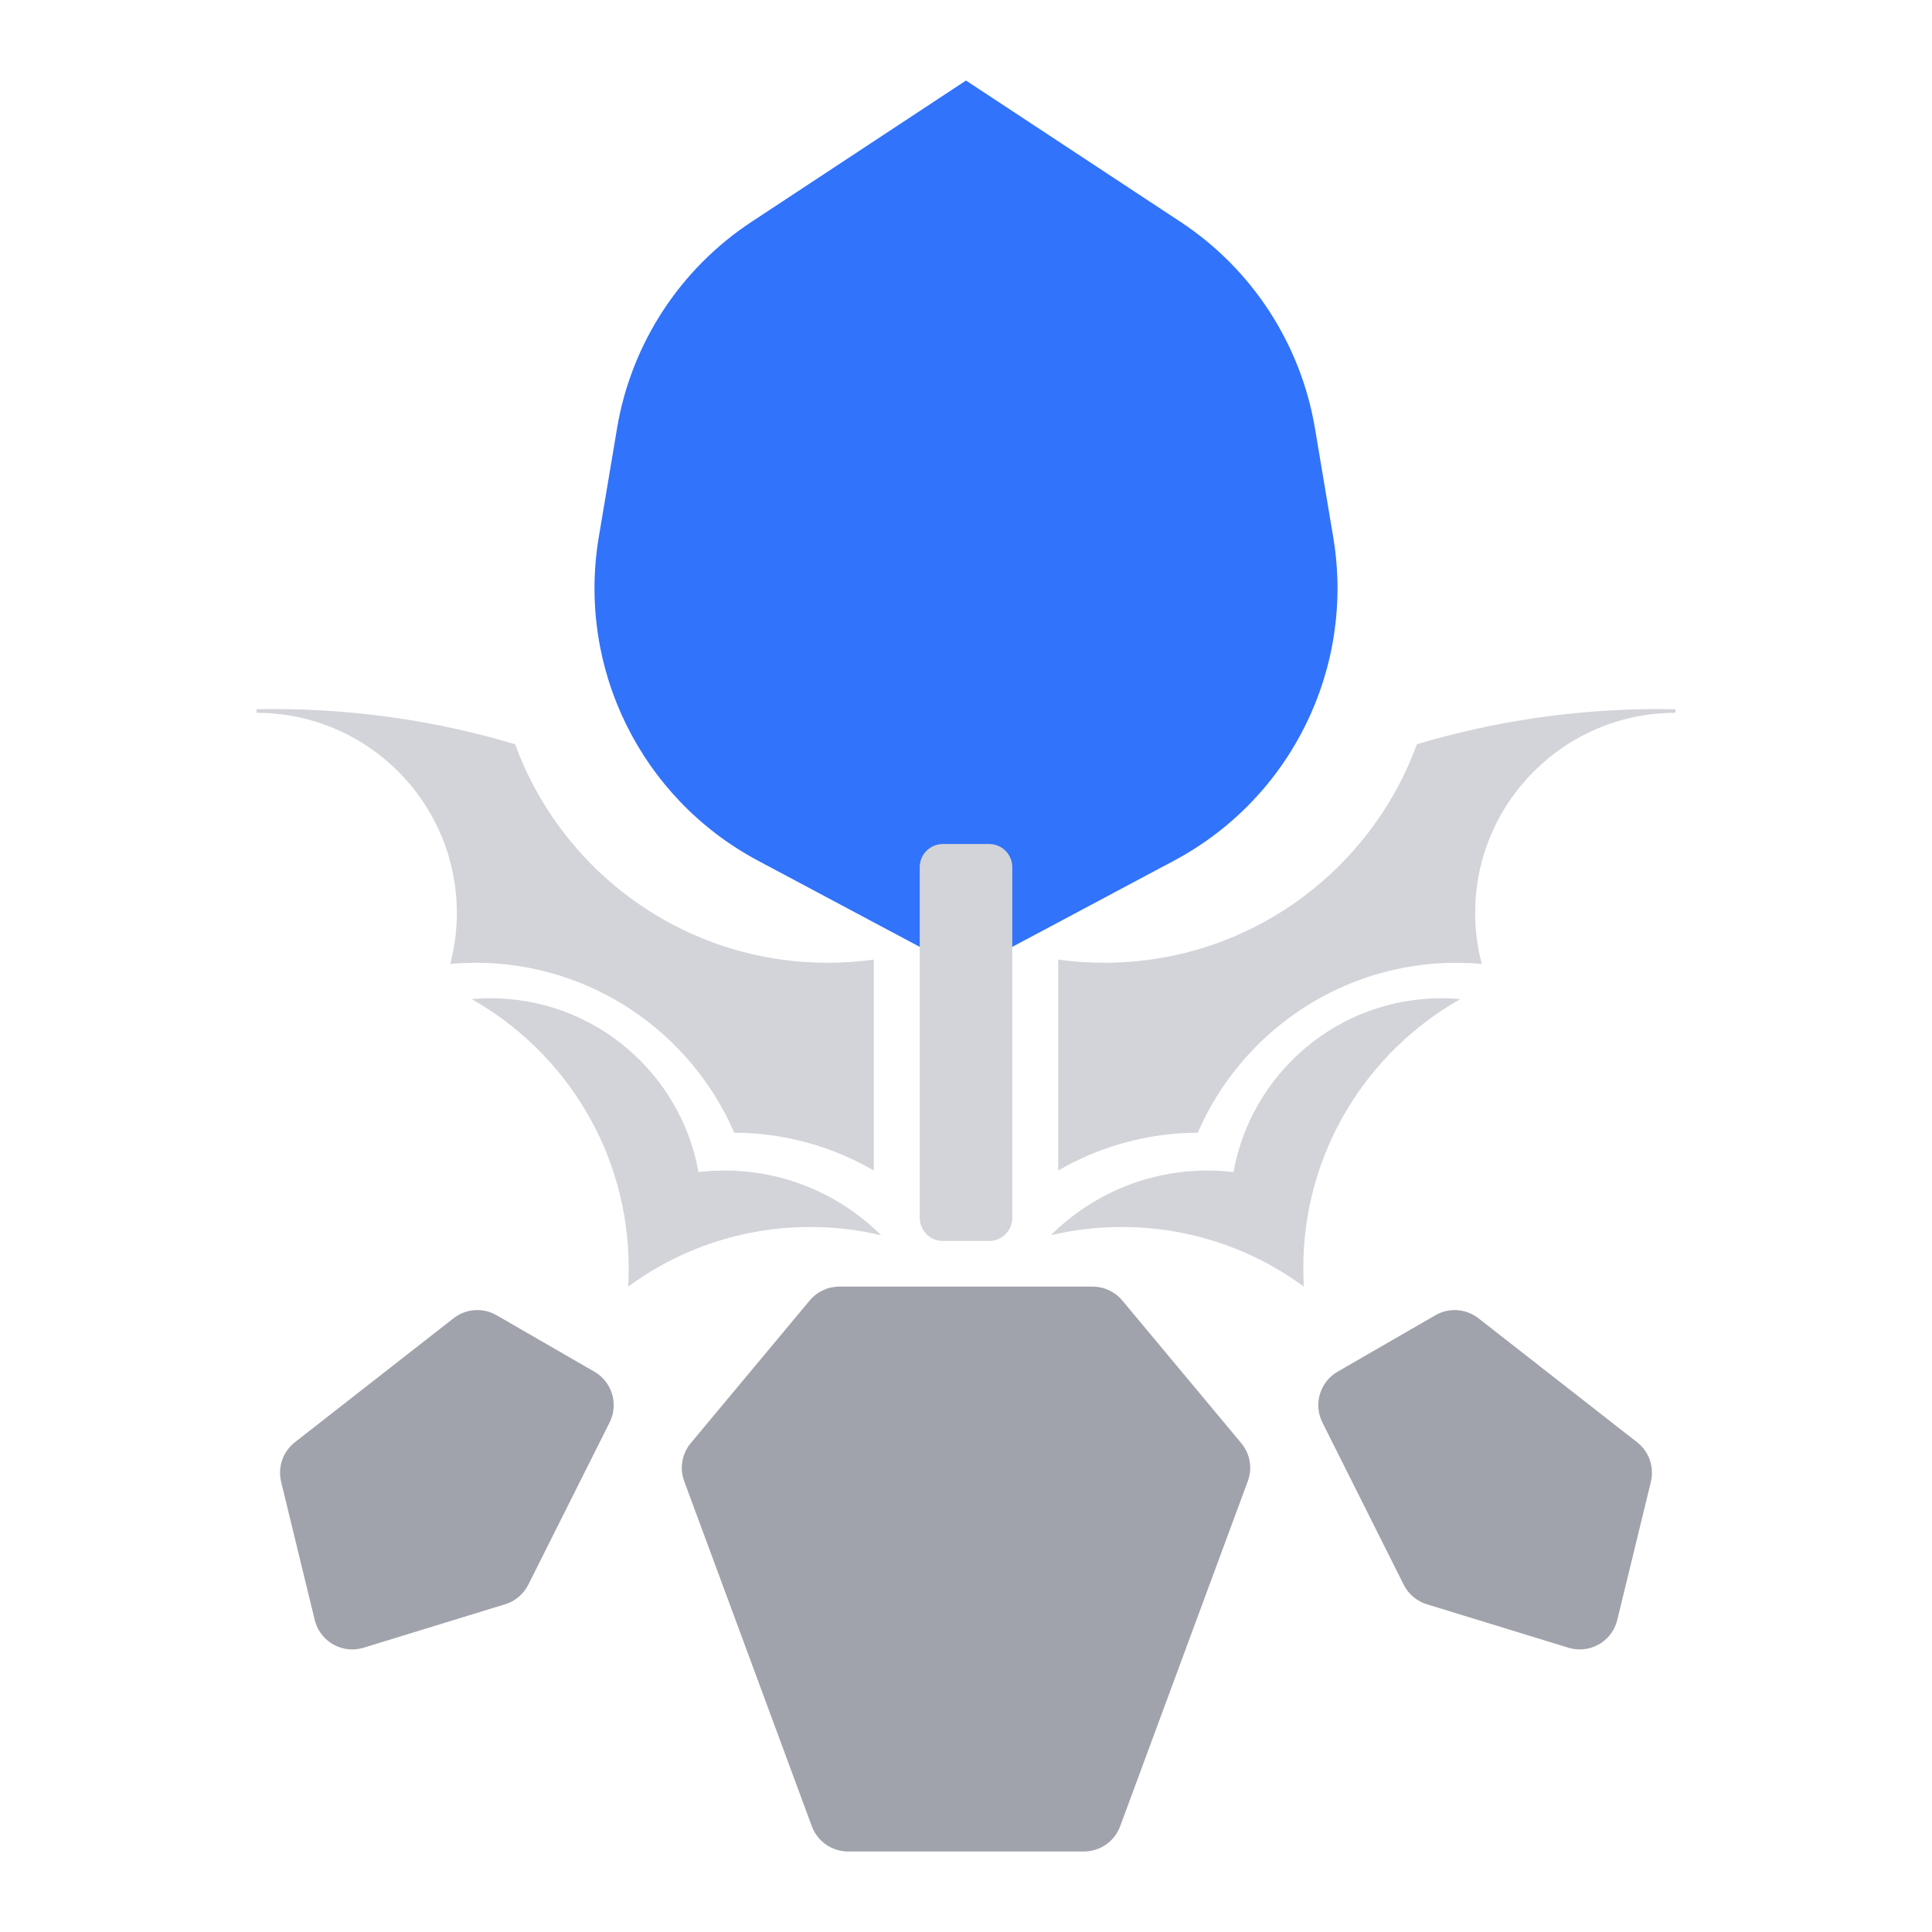
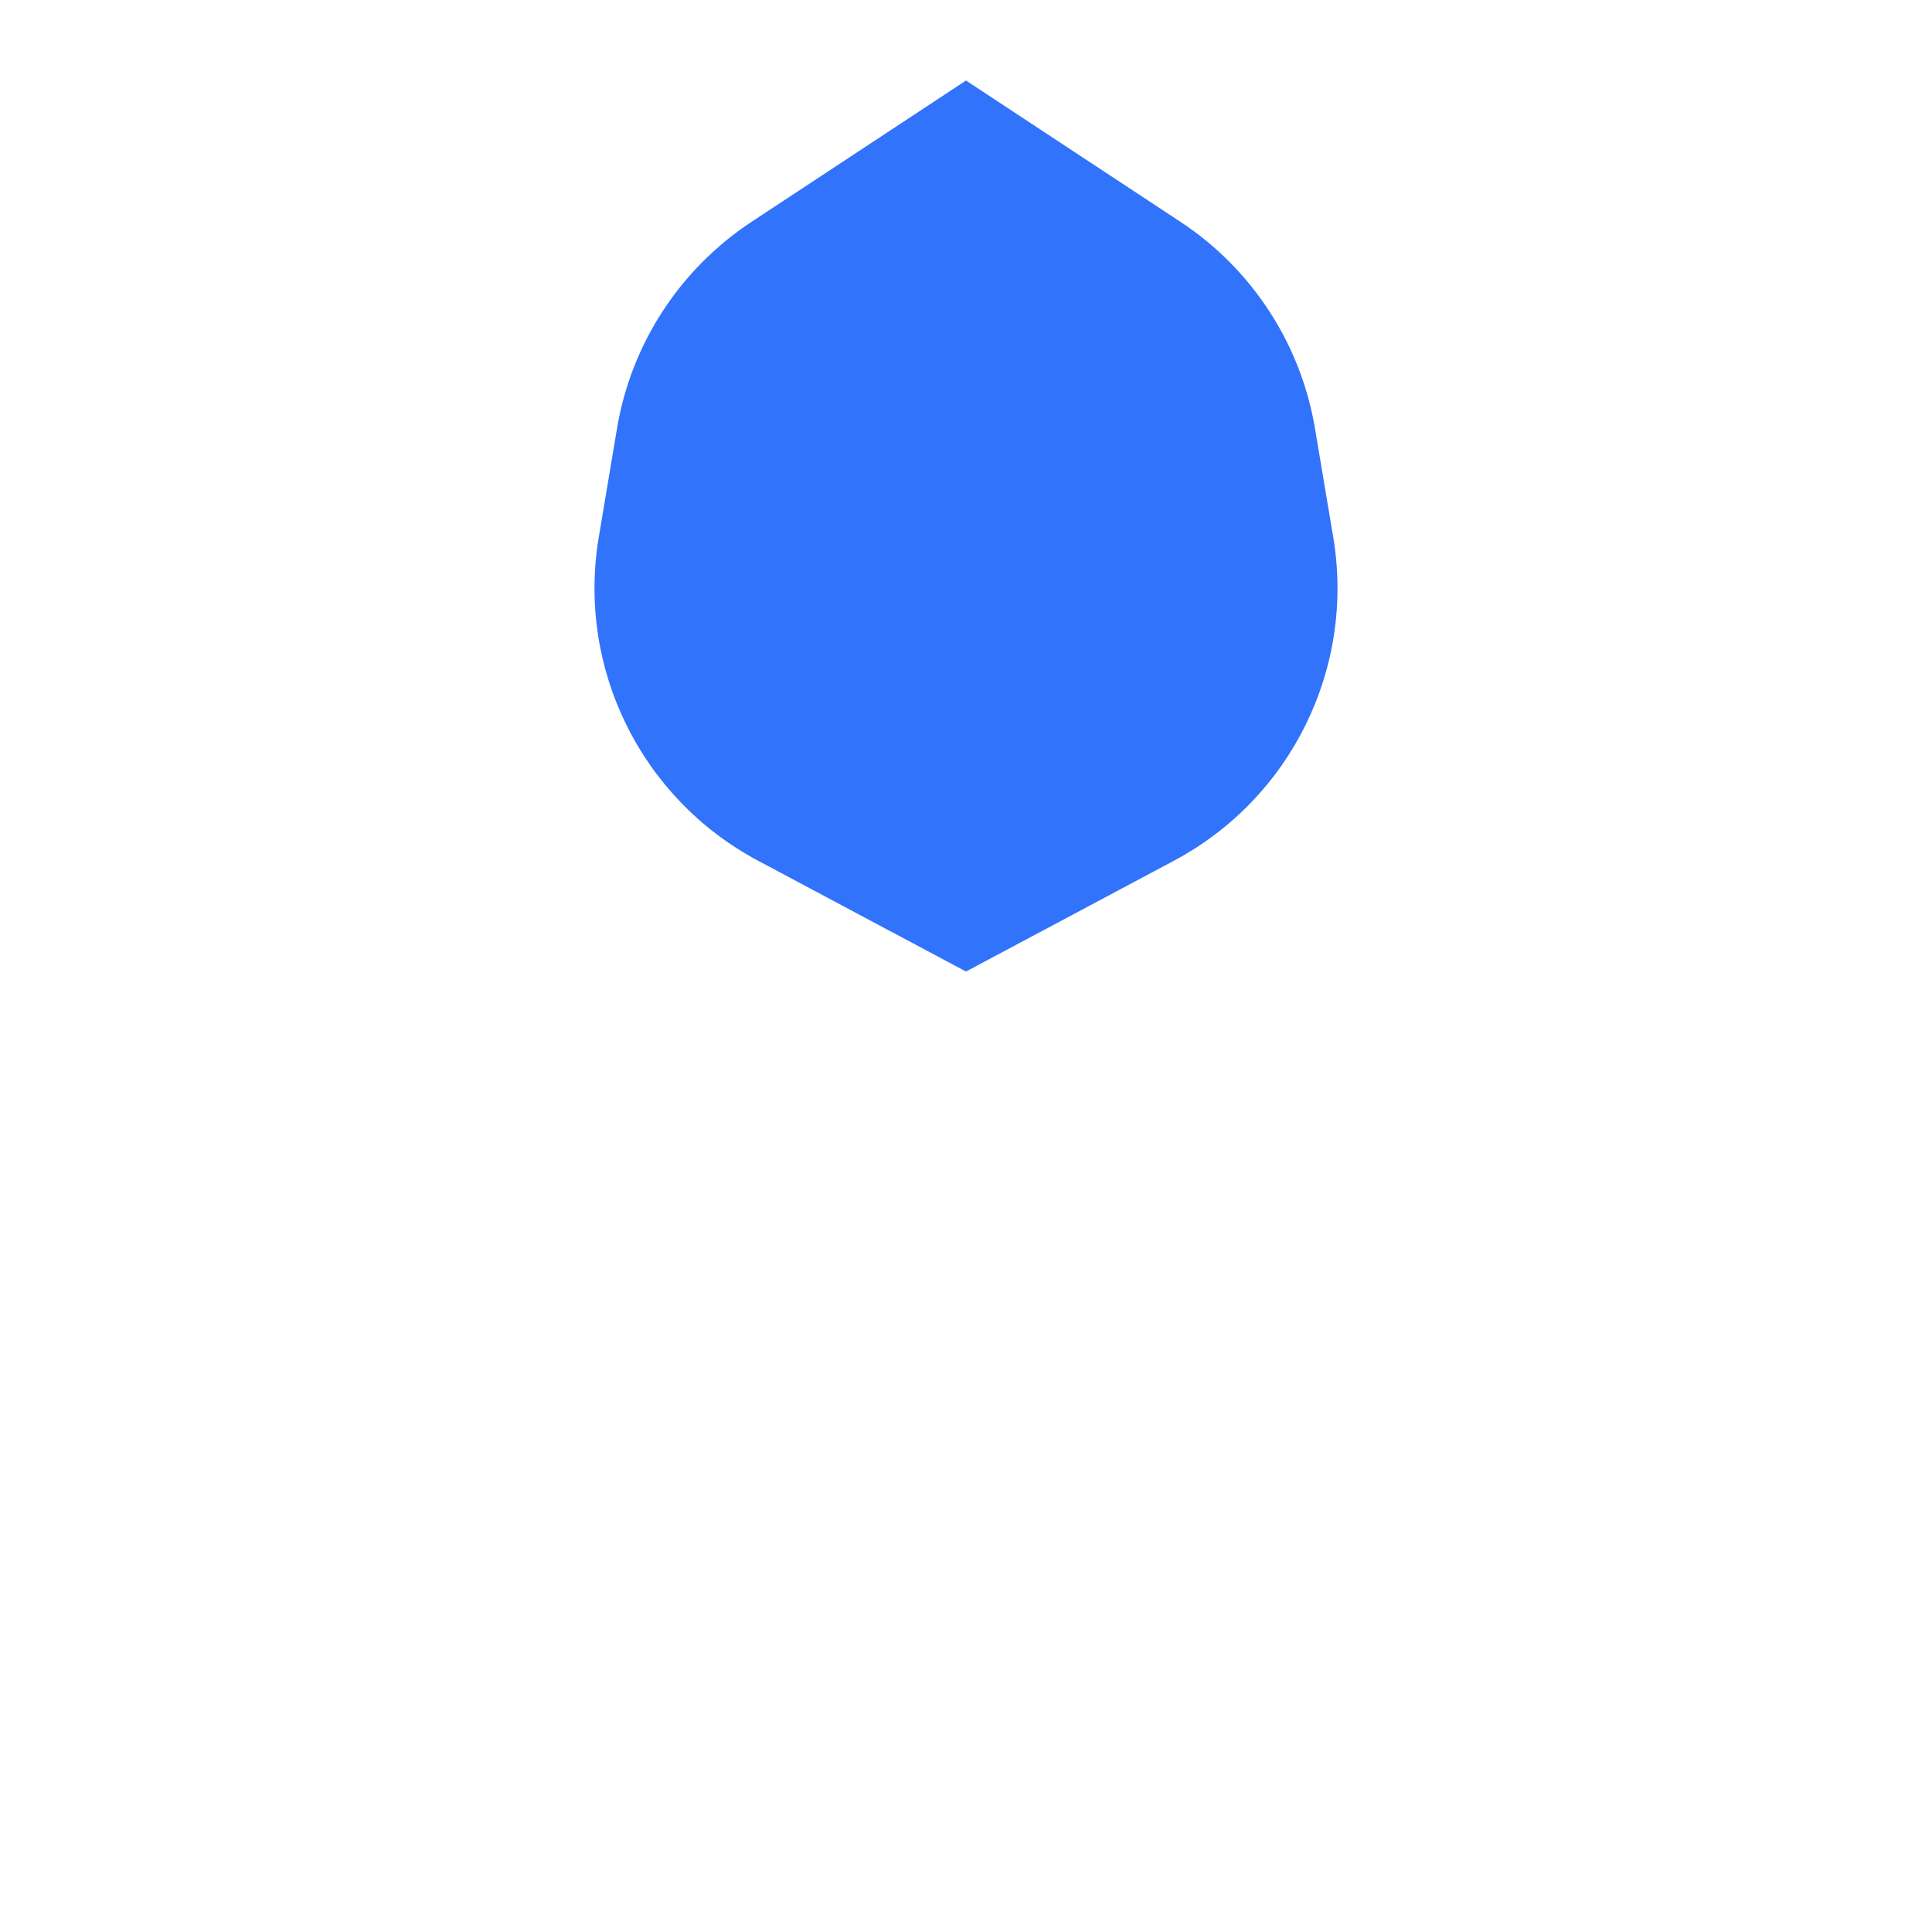
<svg xmlns="http://www.w3.org/2000/svg" width="22" height="22" viewBox="0 0 22 22" fill="none">
  <g id="Aghanim's DOTA 1">
    <path id="Polygon" fill-rule="evenodd" clip-rule="evenodd" d="M11 0.917L13.442 2.526C14.258 3.064 14.812 3.916 14.974 4.879L15.182 6.119C15.431 7.608 14.702 9.089 13.37 9.8L11 11.063L8.63 9.8C7.298 9.089 6.569 7.608 6.818 6.119L7.026 4.879C7.187 3.916 7.742 3.064 8.558 2.526L11 0.917Z" fill="#3173FA" />
-     <path id="Combined-Shape" fill-rule="evenodd" clip-rule="evenodd" d="M9.557 14.651H12.443C12.573 14.651 12.697 14.709 12.78 14.809L14.134 16.433C14.235 16.553 14.264 16.719 14.209 16.866L12.755 20.797C12.691 20.969 12.527 21.083 12.343 21.083H9.657C9.473 21.083 9.309 20.969 9.245 20.797L7.791 16.866C7.737 16.719 7.765 16.553 7.866 16.433L9.22 14.809C9.303 14.709 9.427 14.651 9.557 14.651ZM3.584 18.447L3.201 16.873C3.161 16.705 3.222 16.529 3.358 16.423L5.165 15.011C5.306 14.901 5.5 14.887 5.655 14.977L6.769 15.62C6.97 15.736 7.046 15.989 6.942 16.197L6.016 18.045C5.962 18.152 5.867 18.233 5.752 18.268L4.14 18.763C3.908 18.834 3.662 18.704 3.591 18.472C3.588 18.464 3.586 18.455 3.584 18.447ZM18.416 18.447L18.799 16.873C18.839 16.705 18.778 16.529 18.642 16.423L16.835 15.011C16.694 14.901 16.5 14.887 16.345 14.977L15.231 15.62C15.03 15.736 14.954 15.989 15.058 16.197L15.984 18.045C16.038 18.152 16.133 18.233 16.248 18.268L17.86 18.763C18.092 18.834 18.338 18.704 18.409 18.472C18.412 18.464 18.414 18.455 18.416 18.447Z" fill="#A0A3AB" />
-     <path id="Combined-Shape_2" fill-rule="evenodd" clip-rule="evenodd" d="M5.584 11.367C6.767 11.367 7.752 12.221 7.954 13.346L8.099 13.333L8.248 13.329C8.945 13.329 9.576 13.61 10.034 14.066C9.775 14.004 9.505 13.972 9.228 13.972C8.451 13.972 7.733 14.224 7.153 14.651C7.157 14.58 7.159 14.51 7.159 14.438C7.159 13.125 6.438 11.98 5.371 11.377C5.441 11.371 5.512 11.367 5.584 11.367ZM3.108 8.074C4.067 8.074 4.993 8.214 5.866 8.475C6.396 9.928 7.79 10.963 9.424 10.963C9.603 10.963 9.778 10.951 9.95 10.927L9.95 13.329C9.482 13.057 8.94 12.901 8.361 12.898C7.867 11.759 6.733 10.963 5.413 10.963L5.242 10.968L5.127 10.977C5.176 10.792 5.202 10.597 5.202 10.396C5.202 9.138 4.181 8.117 2.922 8.117L2.922 8.076L3.108 8.074ZM16.416 11.367C15.233 11.367 14.248 12.221 14.046 13.346L13.901 13.333L13.752 13.329C13.055 13.329 12.424 13.61 11.966 14.066C12.225 14.004 12.495 13.972 12.772 13.972C13.549 13.972 14.267 14.224 14.847 14.651C14.843 14.58 14.841 14.51 14.841 14.438C14.841 13.125 15.562 11.98 16.629 11.377C16.559 11.371 16.488 11.367 16.416 11.367ZM18.892 8.074C17.933 8.074 17.007 8.214 16.134 8.475C15.604 9.928 14.21 10.963 12.575 10.963C12.397 10.963 12.222 10.951 12.05 10.927L12.05 13.329C12.518 13.057 13.06 12.901 13.639 12.898C14.133 11.759 15.267 10.963 16.587 10.963L16.758 10.968L16.873 10.977C16.824 10.792 16.798 10.597 16.798 10.396C16.798 9.138 17.819 8.117 19.078 8.117L19.078 8.076L18.892 8.074ZM10.736 9.611H11.264C11.409 9.611 11.527 9.729 11.527 9.874V13.867C11.527 14.013 11.409 14.131 11.264 14.131H10.736C10.591 14.131 10.473 14.013 10.473 13.867V9.874C10.473 9.729 10.591 9.611 10.736 9.611Z" fill="#D3D4D9" />
  </g>
</svg>